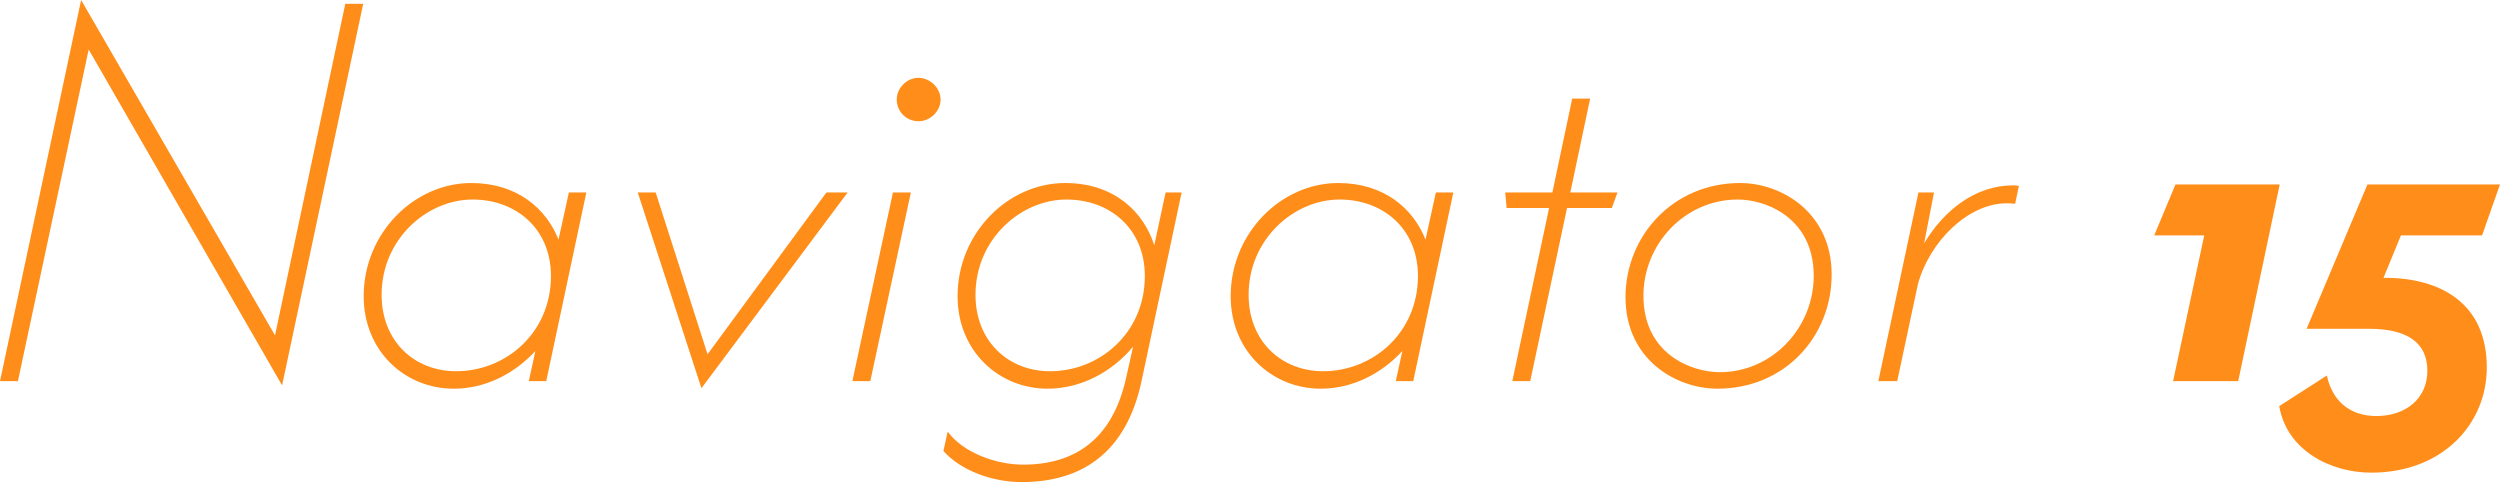
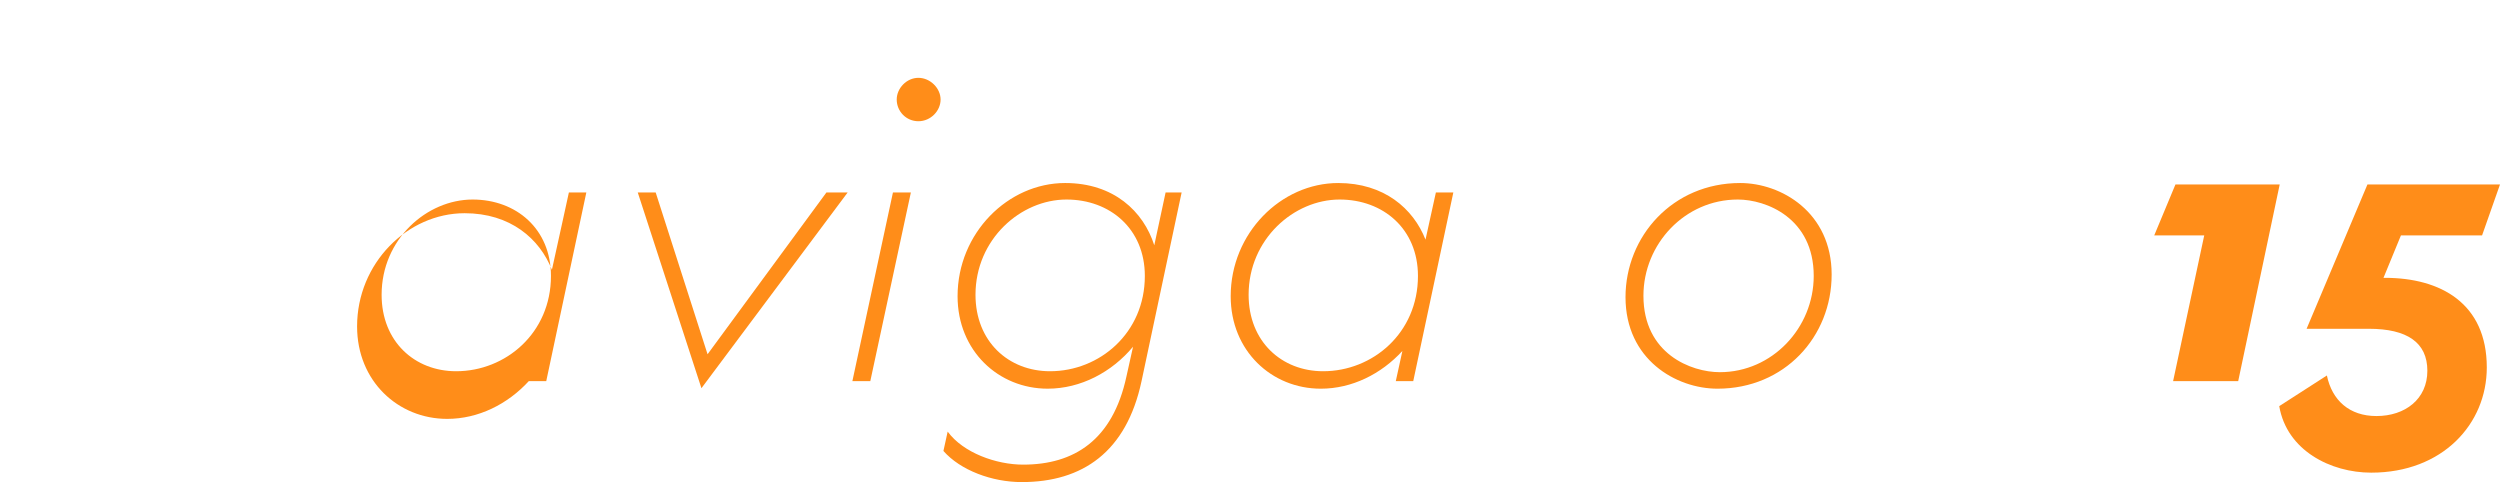
<svg xmlns="http://www.w3.org/2000/svg" id="_レイヤー_2" data-name="レイヤー 2" viewBox="0 0 423.99 81.76">
  <defs>
    <style>
      .cls-1 {
        fill: #ff8d19;
      }
    </style>
  </defs>
  <g id="_制作_フォーマット" data-name="制作_フォーマット">
    <g>
-       <path class="cls-1" d="M61.6.64l-13.76,64.72L15.04,8.4,3.04,64.64H0L13.76,0l32.88,56.88L58.56.64h3.04Z" />
-       <path class="cls-1" d="M96.48,32.64h2.96l-6.8,32h-2.96l1.12-5.12c-3.6,3.92-8.56,6.4-13.84,6.4-8.32,0-15.28-6.4-15.28-15.68,0-10.72,8.56-19.2,18.24-19.2,7.76,0,12.72,4.32,14.8,9.6l1.76-8ZM93.44,46.8c0-8-5.92-12.96-13.28-12.96-7.76,0-15.44,6.72-15.44,16.16,0,7.92,5.6,12.96,12.64,12.96,8.4,0,16.08-6.48,16.08-16.16Z" />
+       <path class="cls-1" d="M96.48,32.64h2.96l-6.8,32h-2.96c-3.6,3.92-8.56,6.4-13.84,6.4-8.32,0-15.28-6.4-15.28-15.68,0-10.72,8.56-19.2,18.24-19.2,7.76,0,12.72,4.32,14.8,9.6l1.76-8ZM93.44,46.8c0-8-5.92-12.96-13.28-12.96-7.76,0-15.44,6.72-15.44,16.16,0,7.92,5.6,12.96,12.64,12.96,8.4,0,16.08-6.48,16.08-16.16Z" />
      <path class="cls-1" d="M140.16,32.64h3.6l-24.8,33.2-10.8-33.2h3.04l8.8,27.44,20.16-27.44Z" />
      <path class="cls-1" d="M144.56,64.64l6.88-32h3.04l-6.88,32h-3.04ZM152.08,16.88c0-1.92,1.68-3.68,3.68-3.68s3.76,1.76,3.76,3.68-1.68,3.68-3.76,3.68-3.68-1.68-3.68-3.68Z" />
      <path class="cls-1" d="M197.68,32.64h2.72l-6.8,32c-2.56,12-10,17.12-20.32,17.12-5.04,0-10.4-2-13.28-5.28l.72-3.28c2.64,3.6,8.24,5.6,12.8,5.6,8.64,0,15.2-4.16,17.52-14.96l1.12-5.04c-3.6,4.32-8.88,7.12-14.48,7.12-8.32,0-15.28-6.4-15.28-15.68,0-10.72,8.56-19.2,18.24-19.2,8.24,0,13.28,4.8,15.12,10.56l1.92-8.96ZM194.16,46.8c0-8-5.92-12.96-13.28-12.96-7.76,0-15.44,6.72-15.44,16.16,0,7.92,5.6,12.96,12.64,12.96,8.4,0,16.08-6.48,16.08-16.16Z" />
      <path class="cls-1" d="M243.52,32.64h2.96l-6.8,32h-2.96l1.12-5.12c-3.6,3.92-8.56,6.4-13.84,6.4-8.32,0-15.28-6.4-15.28-15.68,0-10.72,8.56-19.2,18.24-19.2,7.76,0,12.72,4.32,14.8,9.6l1.76-8ZM240.48,46.8c0-8-5.92-12.96-13.28-12.96-7.76,0-15.44,6.72-15.44,16.16,0,7.92,5.6,12.96,12.64,12.96,8.4,0,16.08-6.48,16.08-16.16Z" />
-       <path class="cls-1" d="M274.32,32.64l-.96,2.64h-7.6l-6.24,29.36h-3.04l6.24-29.36h-7.2l-.24-2.64h8l3.36-15.92h3.04l-3.36,15.92h8Z" />
      <path class="cls-1" d="M275.68,50.4c0-10.32,8-19.36,19.44-19.36,6.96,0,15.52,4.96,15.52,15.52s-8,19.36-19.36,19.36c-7.04,0-15.6-4.96-15.6-15.52ZM307.6,46.8c0-9.84-8.08-12.96-12.88-12.96-8.96,0-16,7.52-16,16.32,0,9.84,8.08,12.96,12.96,12.96,8.88,0,15.92-7.52,15.92-16.32Z" />
-       <path class="cls-1" d="M342.4,31.52l-.64,3.04c-.72-.08-1.04-.08-1.44-.08-6.48,0-13.04,6.4-15.04,13.68l-3.52,16.48h-3.2l6.8-32h2.64l-1.68,8.64c3.28-5.52,8.64-9.84,15.04-9.84.24,0,.64,0,1.04.08Z" />
      <path class="cls-1" d="M368.55,64.64l5.28-24.72h-8.48l3.6-8.64h17.68l-7.04,33.36h-11.04Z" />
      <path class="cls-1" d="M404.47,47.12c9.44,0,17.28,4.32,17.28,15.2,0,9.6-7.52,17.84-19.6,17.84-6.88,0-14.32-3.76-15.6-11.28l8.08-5.2c.88,4.24,3.84,6.88,8.4,6.88,4.88,0,8.64-2.88,8.64-7.68s-3.44-7.12-9.92-7.12h-10.56l10.32-24.48h22.48l-3.04,8.64h-13.76l-2.96,7.2h.24Z" />
    </g>
  </g>
</svg>